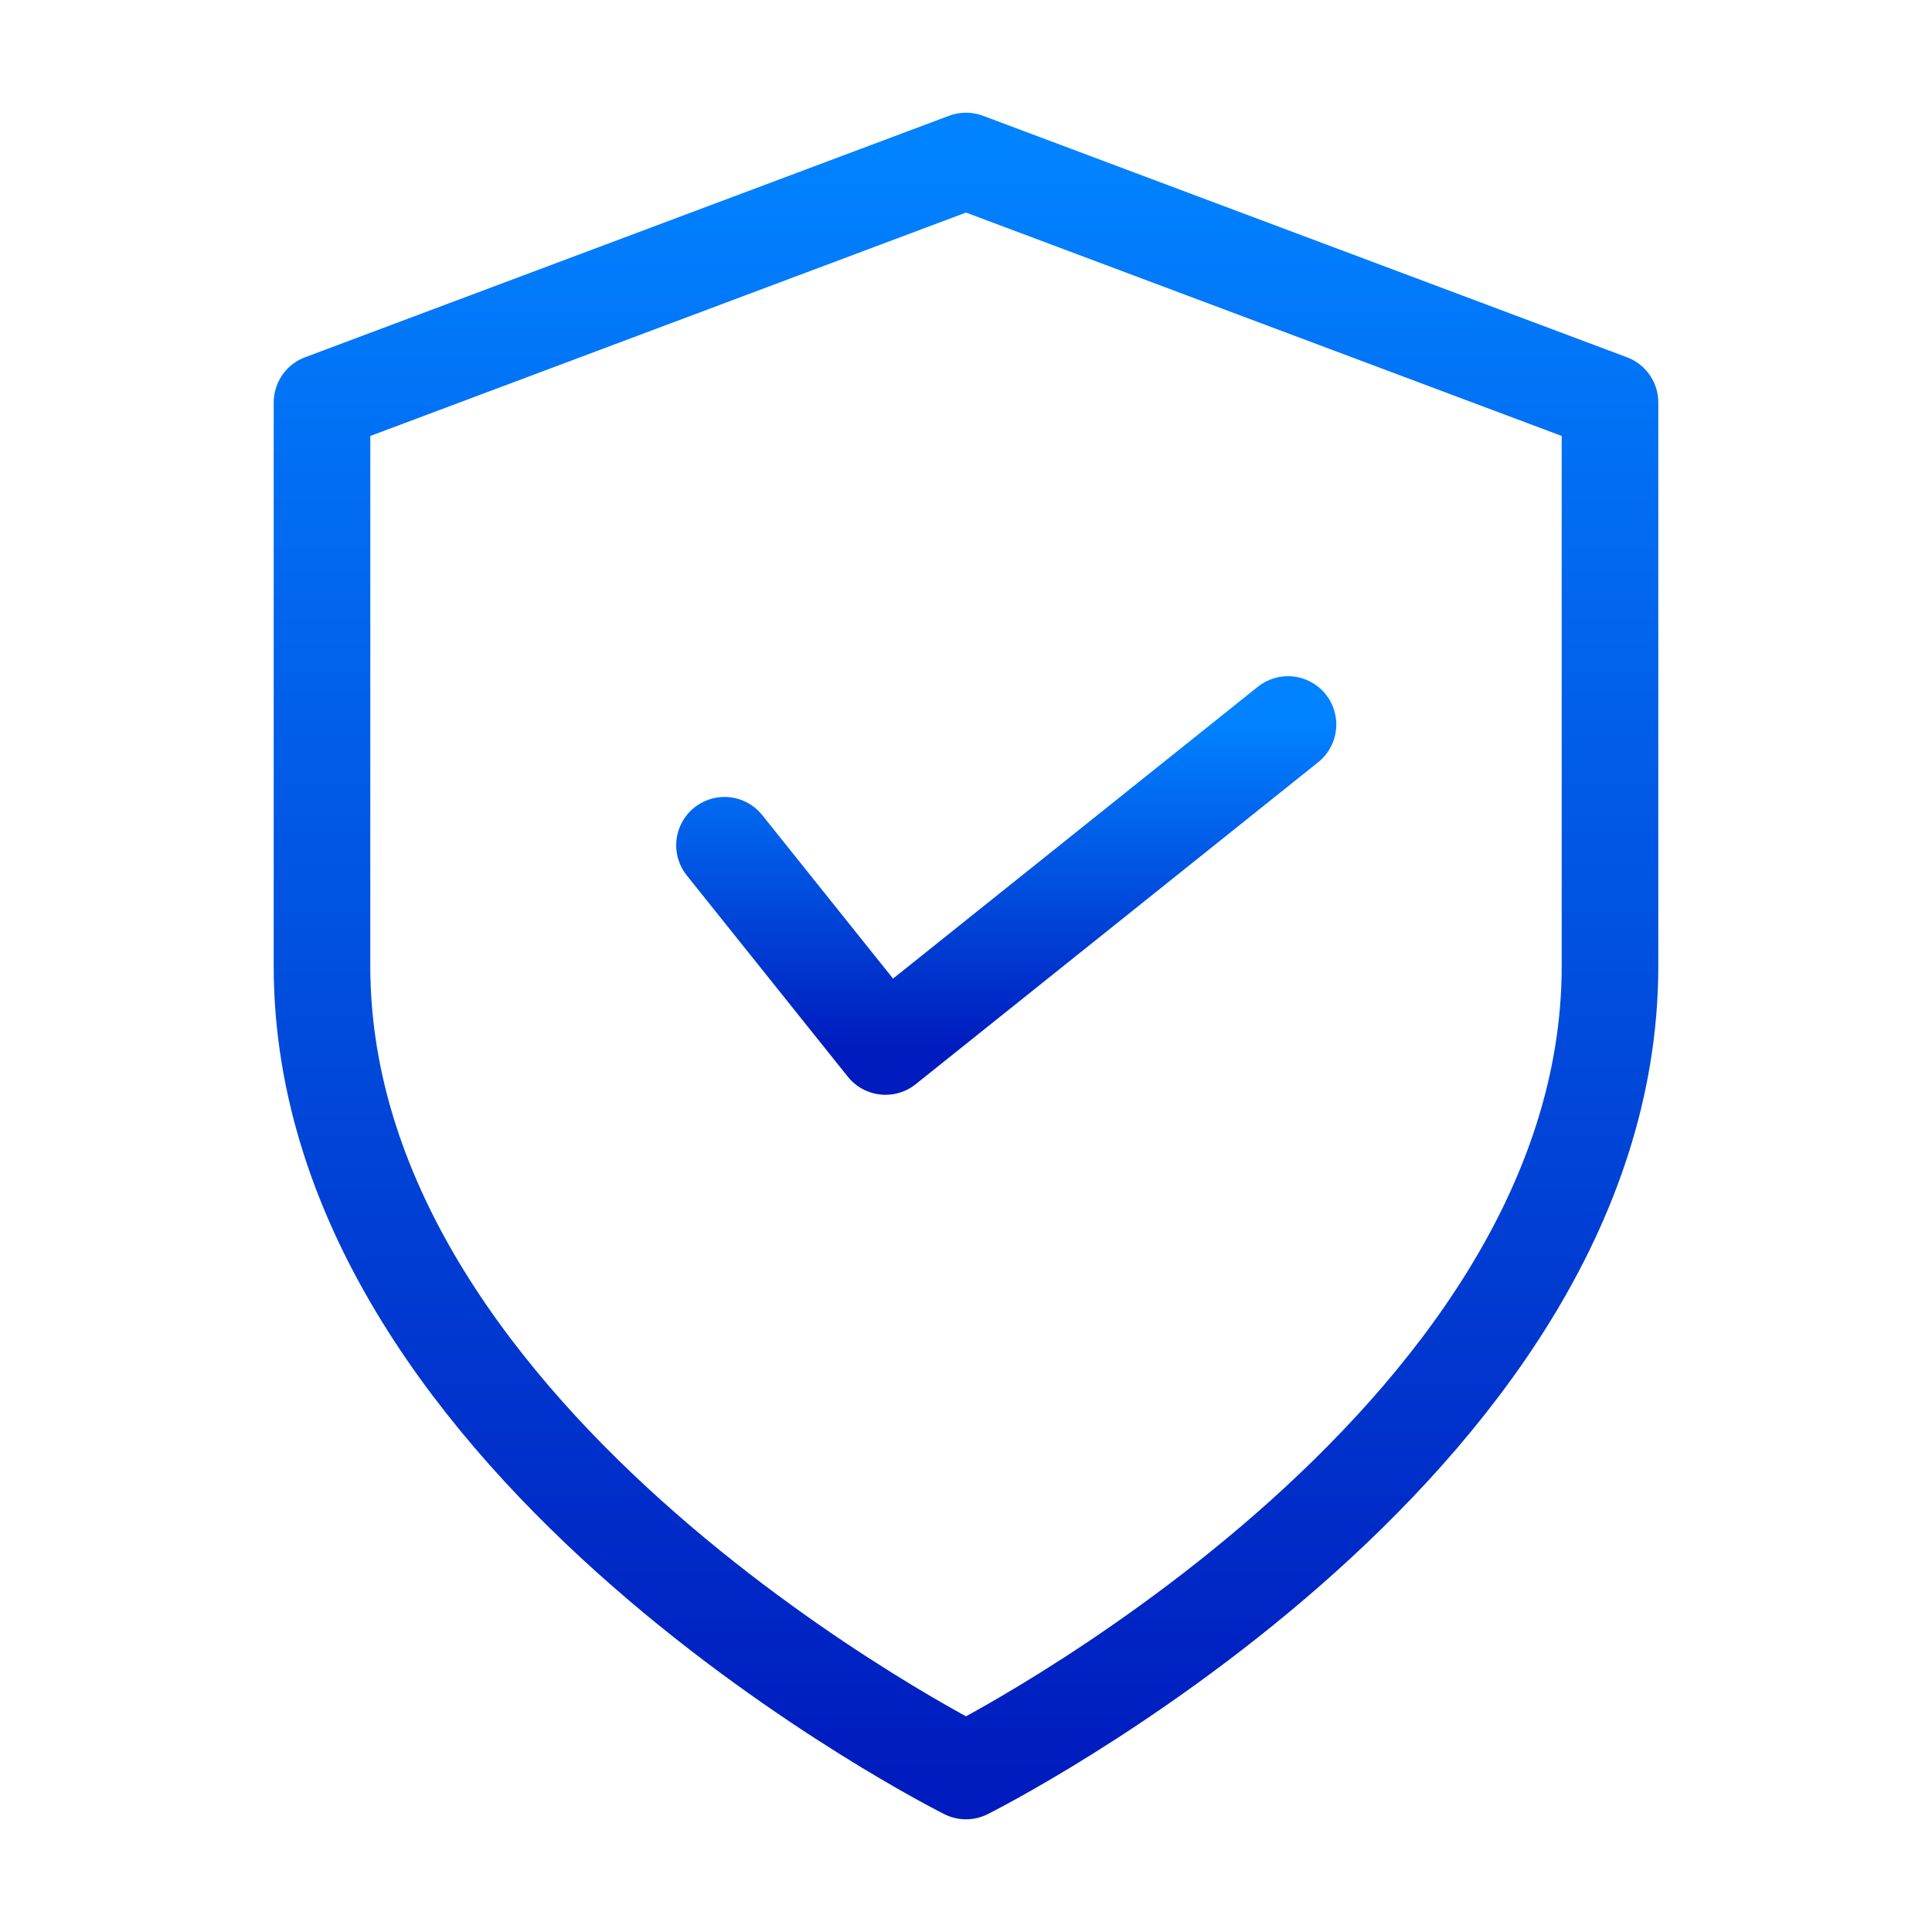
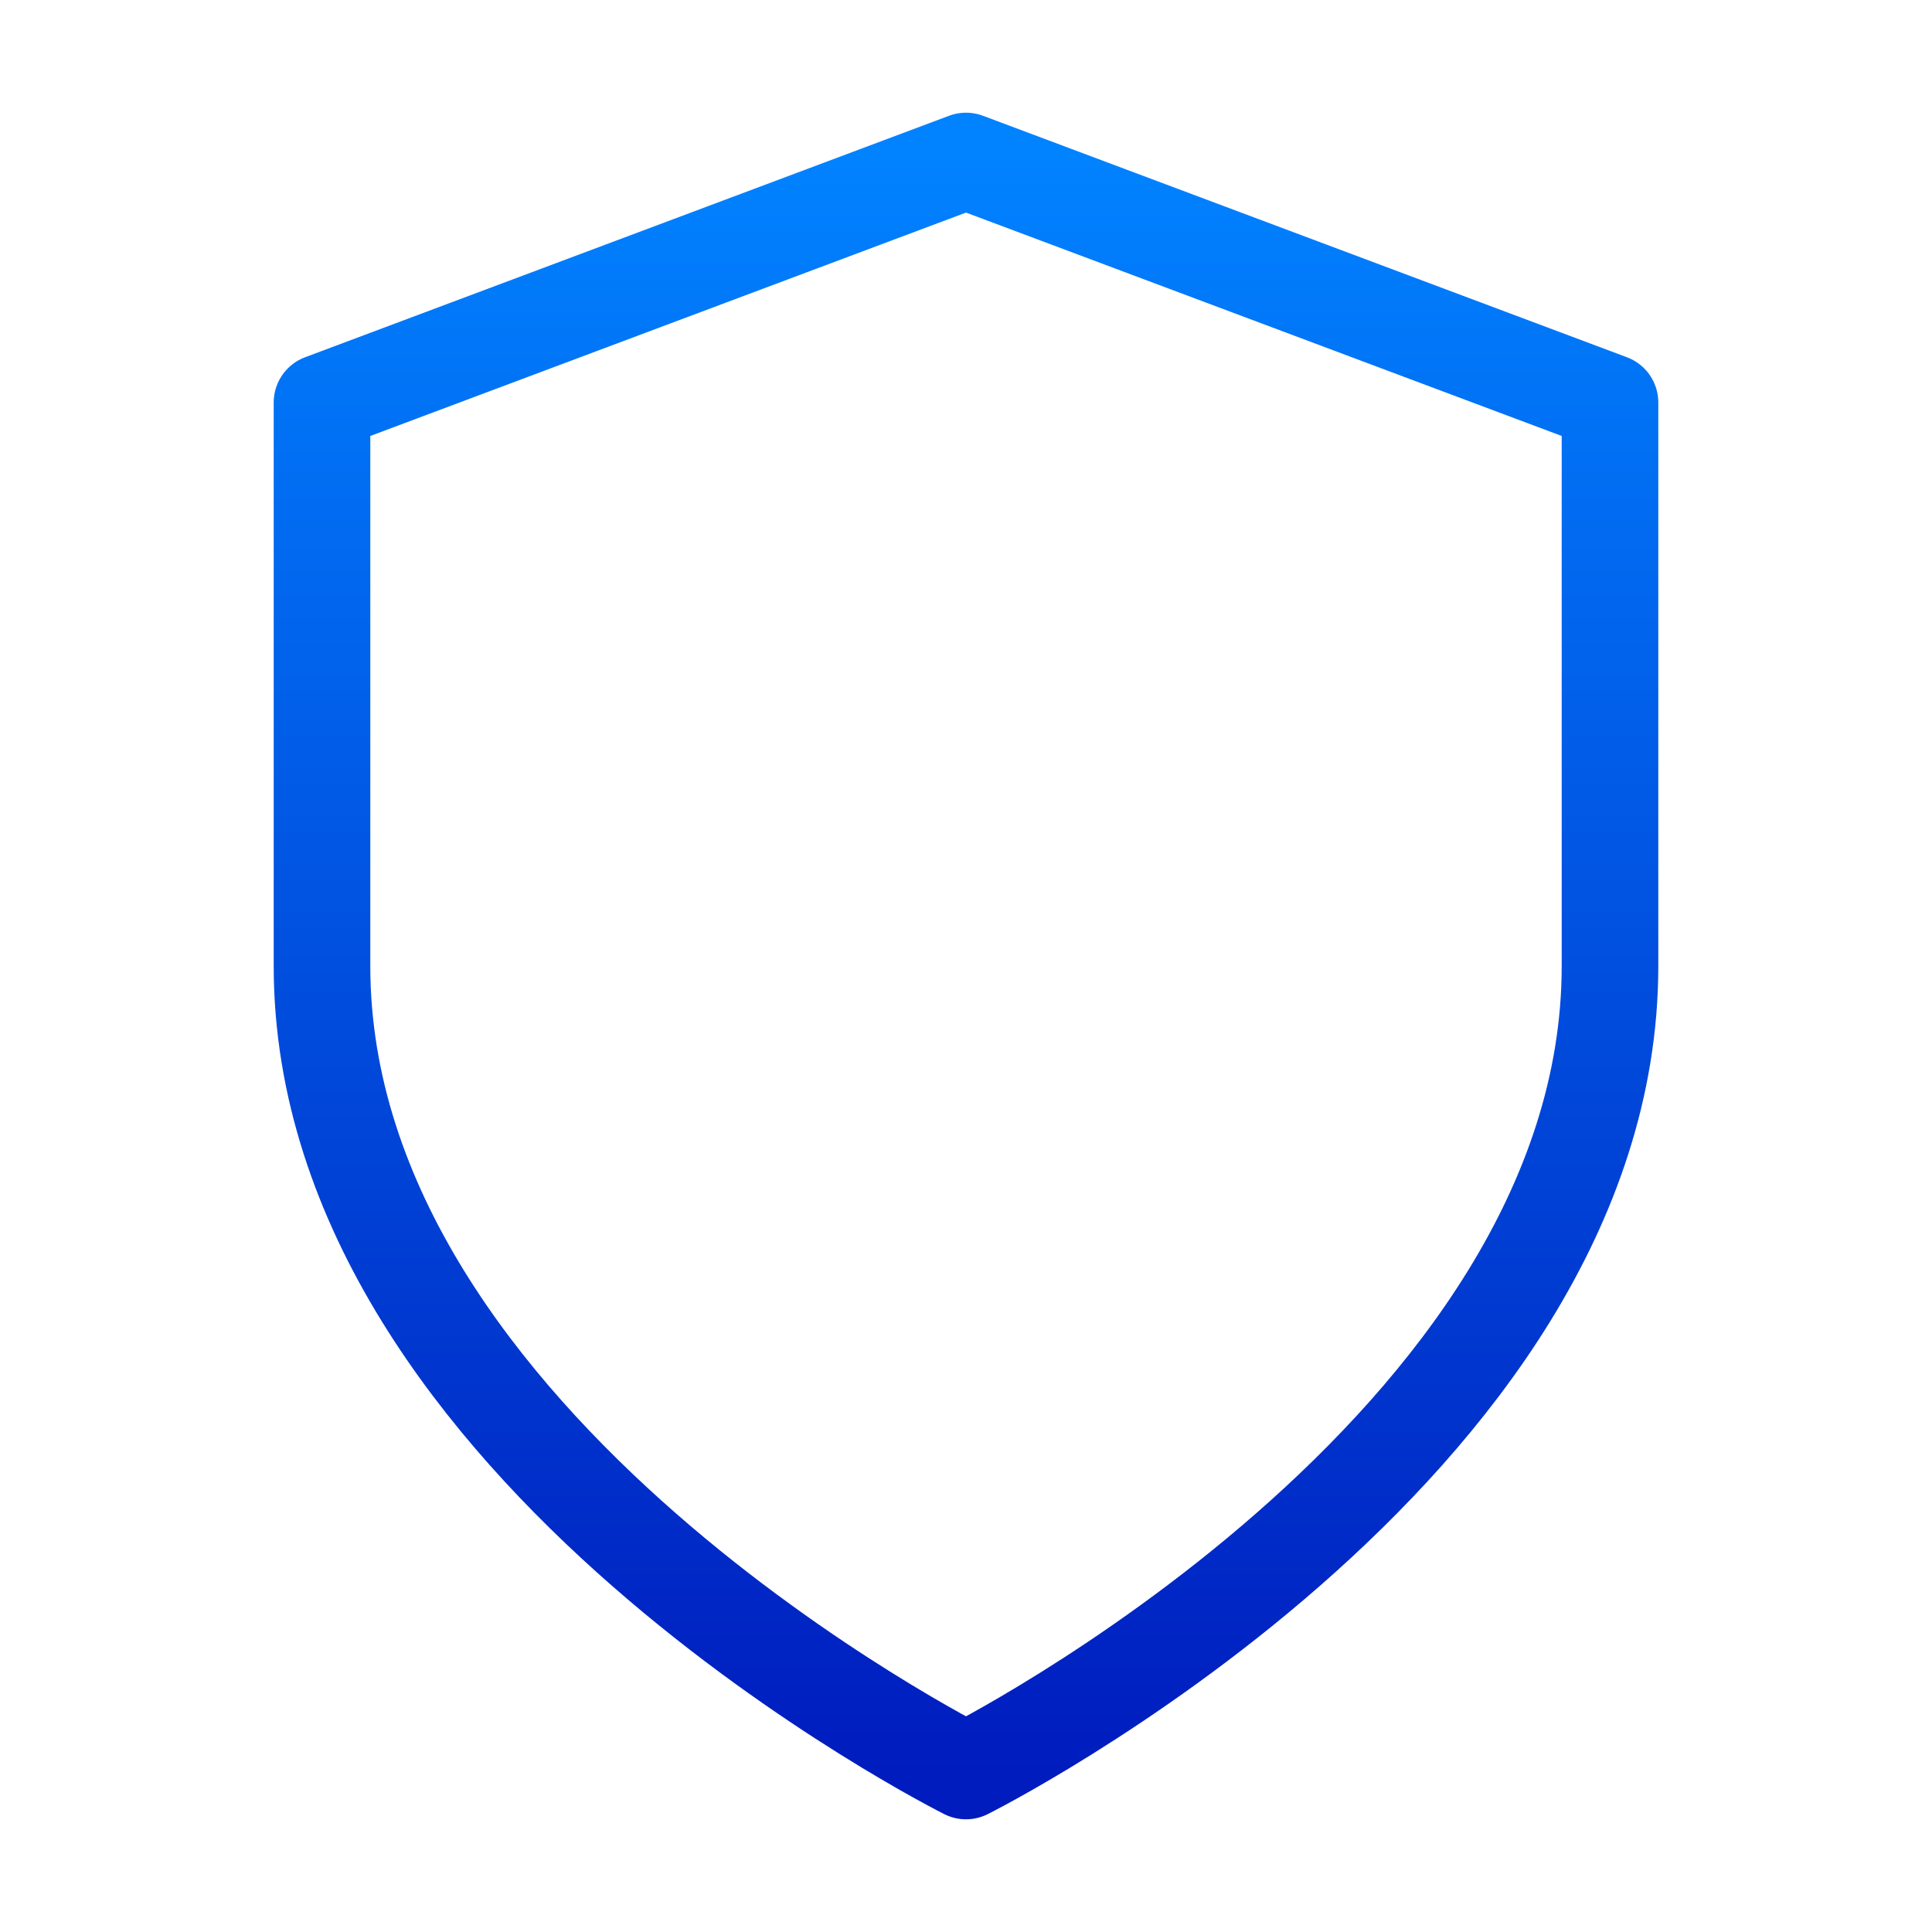
<svg xmlns="http://www.w3.org/2000/svg" width="24" height="24" viewBox="0 0 24 24" fill="none">
  <path d="M12 22C12 22 20 18 20 12V5L12 2L4 5V12C4 18 12 22 12 22Z" stroke="url(#paint0_linear_260_734)" stroke-width="1.2" stroke-linecap="round" stroke-linejoin="round" />
-   <path d="M9 10.5L11 13L16 9" stroke="url(#paint1_linear_260_734)" stroke-width="1.2" stroke-linecap="round" stroke-linejoin="round" />
  <defs>
    <linearGradient id="paint0_linear_260_734" x1="12" y1="2" x2="12" y2="22" gradientUnits="userSpaceOnUse">
      <stop stop-color="#0182FF" />
      <stop offset="1" stop-color="#001CBE" />
    </linearGradient>
    <linearGradient id="paint1_linear_260_734" x1="12.5" y1="9" x2="12.5" y2="13" gradientUnits="userSpaceOnUse">
      <stop stop-color="#0182FF" />
      <stop offset="1" stop-color="#001CBE" />
    </linearGradient>
  </defs>
</svg>